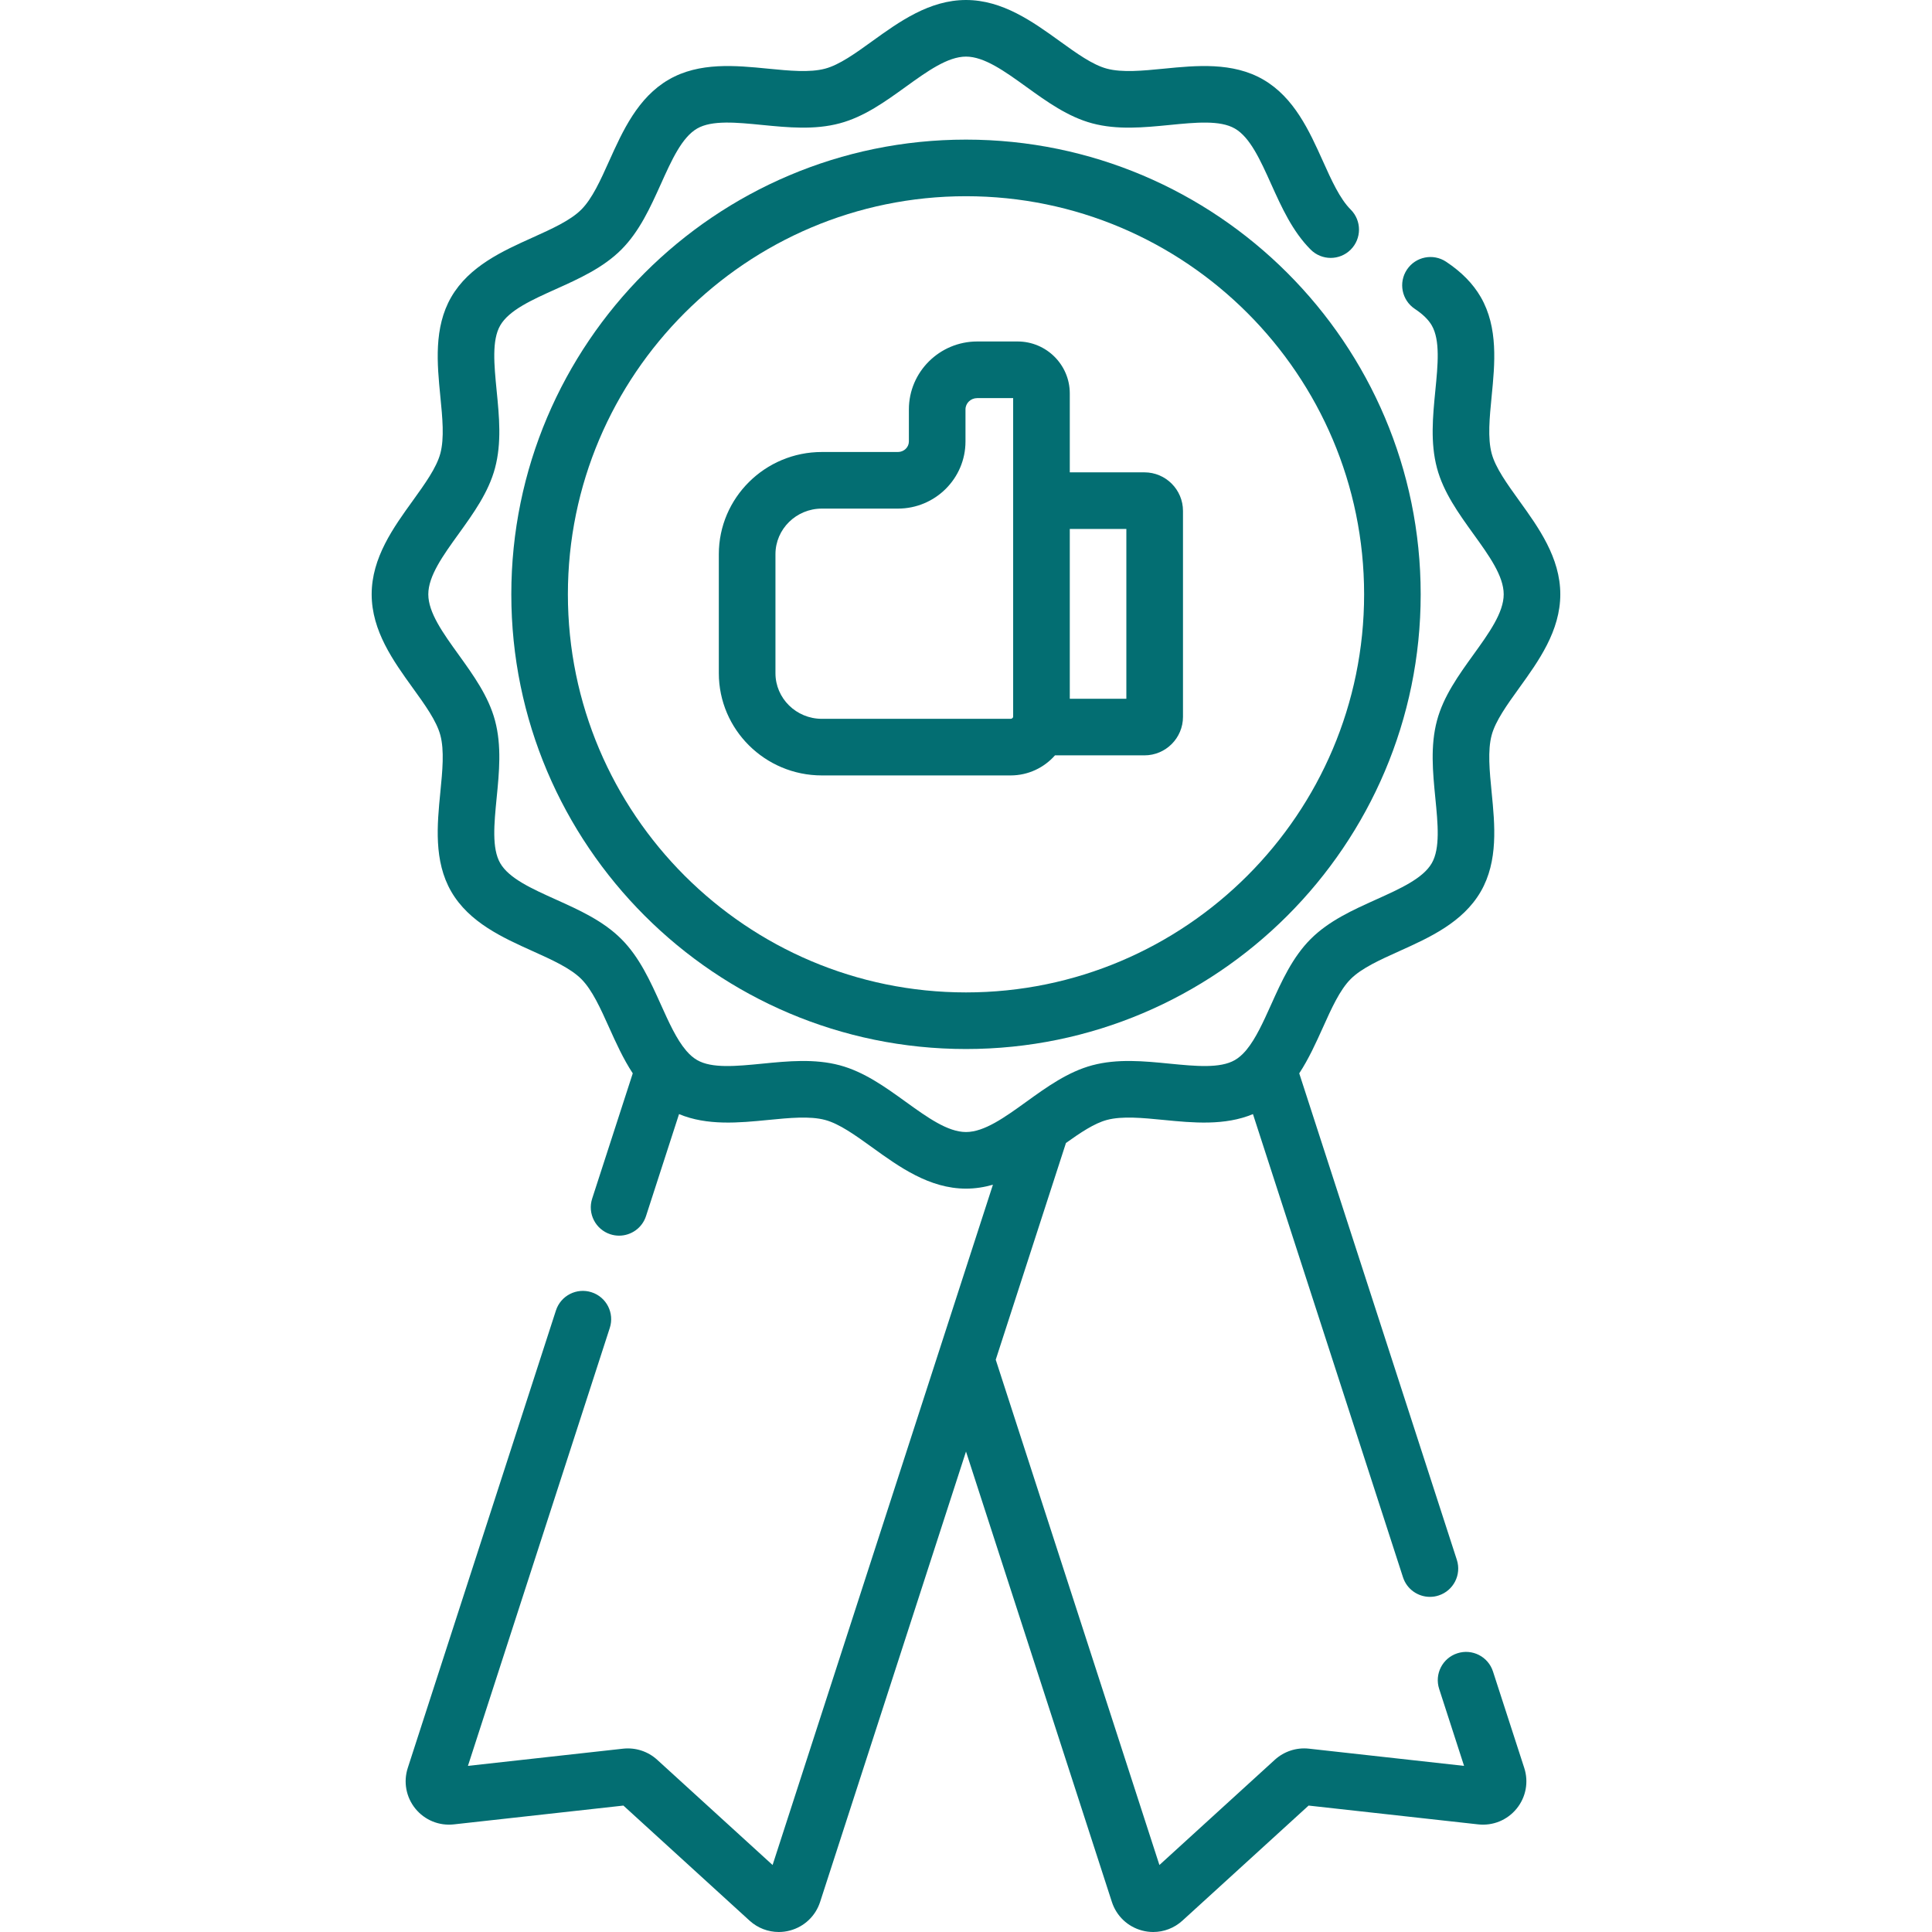
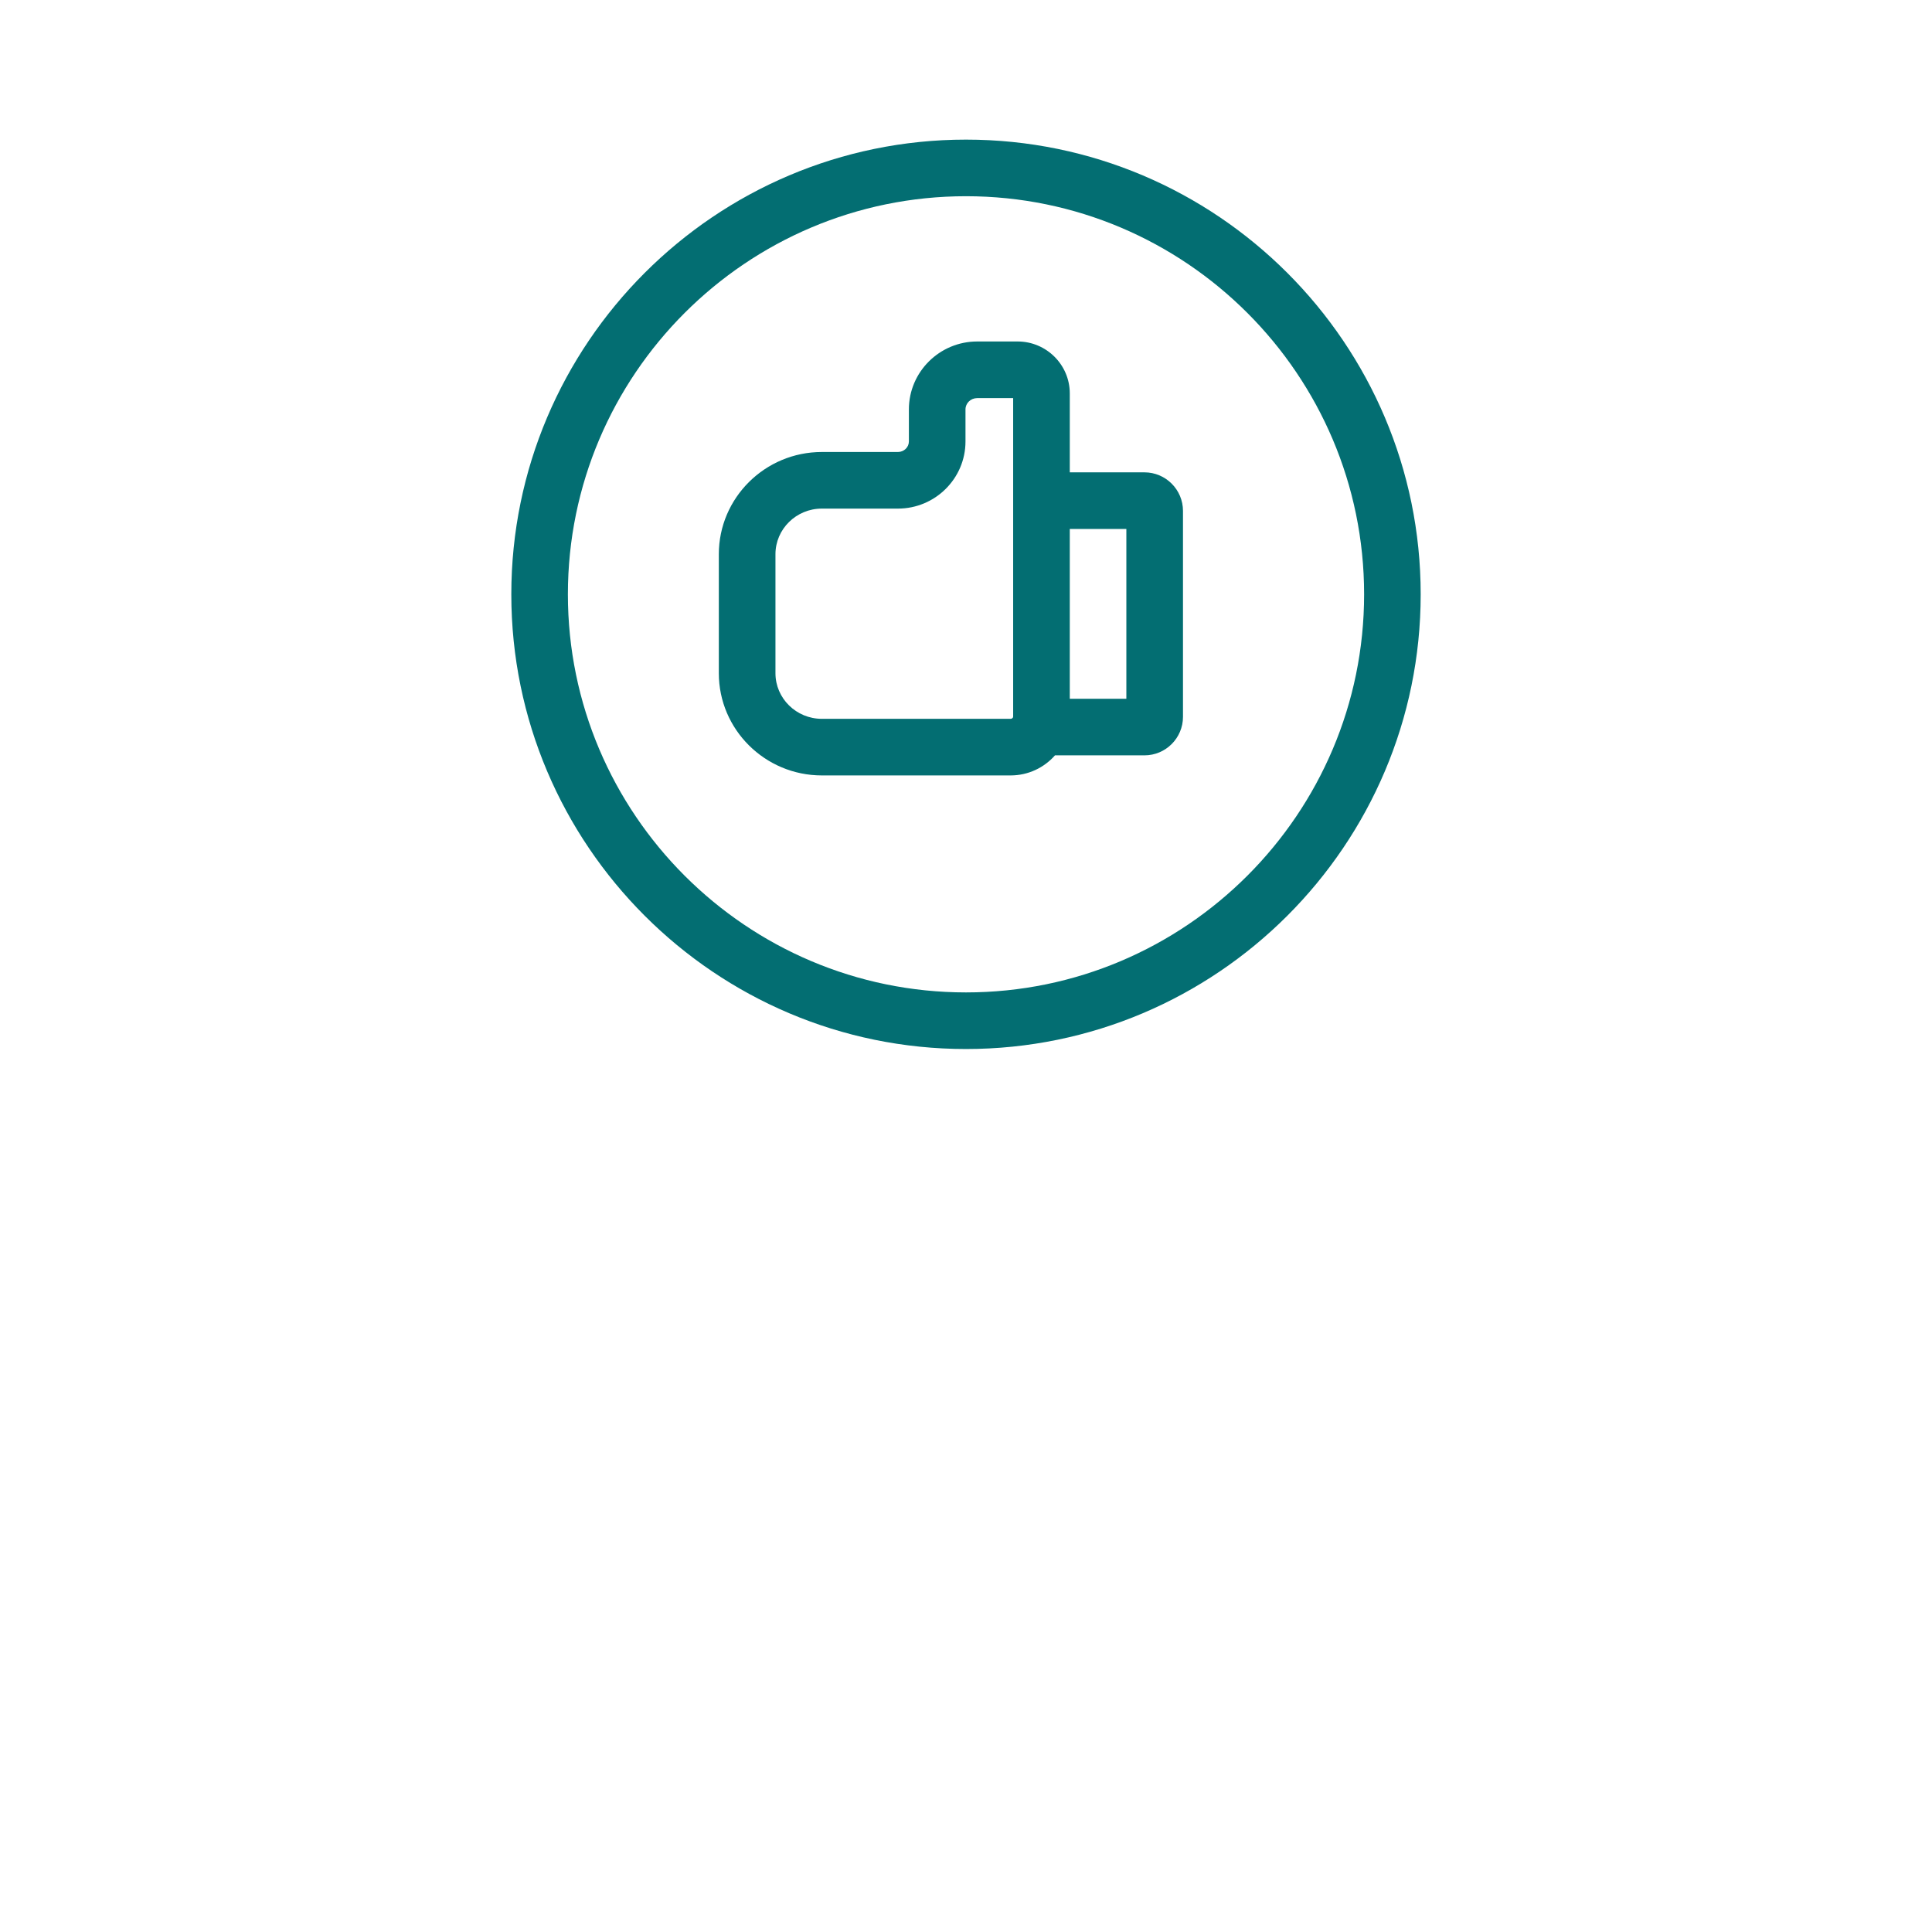
<svg xmlns="http://www.w3.org/2000/svg" width="64" height="64" viewBox="0 0 64 64" fill="none">
-   <path d="M49.457 55.37C49.298 54.877 48.769 54.607 48.277 54.767C47.784 54.926 47.514 55.455 47.674 55.947L48.499 58.497L43.353 57.926C42.946 57.883 42.538 58.016 42.232 58.293L38.407 61.781L32.985 45.042L35.311 37.863C35.795 37.517 36.252 37.211 36.666 37.1C37.175 36.964 37.849 37.031 38.562 37.101C39.51 37.194 40.571 37.297 41.506 36.906L46.476 52.249C46.604 52.646 46.972 52.898 47.367 52.898C47.463 52.898 47.561 52.884 47.657 52.852C48.149 52.693 48.419 52.164 48.26 51.672L43.039 35.556C43.354 35.076 43.593 34.545 43.818 34.048C44.108 33.402 44.383 32.792 44.744 32.431C45.105 32.07 45.715 31.796 46.36 31.505C47.343 31.062 48.458 30.56 49.052 29.534C49.637 28.522 49.518 27.315 49.413 26.25C49.343 25.536 49.277 24.862 49.413 24.353C49.54 23.88 49.923 23.348 50.328 22.786C50.965 21.902 51.687 20.901 51.687 19.687C51.687 18.474 50.965 17.473 50.328 16.589C49.923 16.026 49.539 15.495 49.413 15.021C49.277 14.512 49.343 13.838 49.413 13.125C49.518 12.06 49.637 10.853 49.052 9.841C48.794 9.396 48.42 9.014 47.907 8.672C47.476 8.384 46.894 8.5 46.607 8.931C46.319 9.362 46.436 9.944 46.866 10.231C47.135 10.41 47.319 10.59 47.429 10.78C47.712 11.27 47.632 12.082 47.547 12.942C47.464 13.79 47.378 14.668 47.602 15.506C47.817 16.312 48.321 17.01 48.807 17.686C49.324 18.402 49.812 19.079 49.812 19.687C49.812 20.295 49.324 20.972 48.807 21.689C48.321 22.364 47.817 23.063 47.602 23.869C47.378 24.707 47.464 25.585 47.547 26.433C47.632 27.293 47.712 28.105 47.429 28.595C47.137 29.099 46.386 29.437 45.59 29.796C44.819 30.143 44.022 30.502 43.418 31.106C42.815 31.709 42.455 32.507 42.108 33.278C41.849 33.852 41.6 34.403 41.293 34.775C41.28 34.789 41.267 34.804 41.255 34.82C41.147 34.943 41.032 35.044 40.907 35.116C40.418 35.399 39.606 35.319 38.746 35.235C37.897 35.151 37.02 35.065 36.182 35.289C35.376 35.505 34.677 36.008 34.002 36.495C33.285 37.012 32.608 37.5 32 37.5C31.392 37.5 30.715 37.012 29.998 36.495C29.323 36.008 28.624 35.505 27.818 35.289C26.98 35.065 26.103 35.151 25.254 35.235C24.394 35.319 23.582 35.4 23.093 35.116C22.966 35.043 22.849 34.94 22.741 34.815C22.737 34.811 22.733 34.806 22.73 34.802C22.411 34.43 22.157 33.866 21.892 33.278C21.544 32.507 21.185 31.709 20.582 31.106C19.978 30.502 19.181 30.143 18.41 29.796C17.614 29.437 16.863 29.099 16.571 28.595C16.288 28.105 16.368 27.293 16.452 26.433C16.536 25.584 16.622 24.707 16.398 23.869C16.183 23.063 15.679 22.365 15.193 21.689C14.676 20.972 14.188 20.295 14.188 19.687C14.188 19.079 14.676 18.402 15.193 17.685C15.679 17.01 16.183 16.312 16.398 15.505C16.622 14.668 16.536 13.79 16.452 12.941C16.368 12.082 16.288 11.27 16.571 10.78C16.863 10.276 17.614 9.937 18.41 9.579C19.181 9.232 19.978 8.873 20.582 8.269C21.185 7.665 21.544 6.868 21.892 6.097C22.25 5.301 22.589 4.55 23.093 4.258C23.582 3.975 24.394 4.055 25.254 4.14C26.103 4.223 26.98 4.31 27.818 4.085C28.624 3.87 29.323 3.367 29.998 2.88C30.715 2.363 31.392 1.875 32 1.875C32.608 1.875 33.285 2.363 34.002 2.88C34.677 3.367 35.376 3.87 36.182 4.086C37.02 4.31 37.897 4.223 38.746 4.14C39.606 4.055 40.418 3.975 40.907 4.259C41.411 4.55 41.75 5.302 42.108 6.097C42.456 6.868 42.815 7.665 43.418 8.269C43.785 8.635 44.378 8.635 44.744 8.269C45.11 7.903 45.11 7.309 44.744 6.943C44.383 6.582 44.108 5.973 43.818 5.327C43.375 4.344 42.873 3.23 41.846 2.636C40.834 2.05 39.627 2.169 38.562 2.274C37.849 2.344 37.175 2.41 36.666 2.274C36.193 2.148 35.661 1.765 35.099 1.359C34.215 0.722 33.213 0 32 0C30.787 0 29.785 0.722 28.901 1.359C28.339 1.765 27.807 2.148 27.334 2.274C26.825 2.41 26.151 2.344 25.438 2.274C24.373 2.169 23.166 2.05 22.154 2.636C21.127 3.23 20.625 4.344 20.182 5.327C19.892 5.973 19.617 6.582 19.256 6.943C18.895 7.304 18.285 7.579 17.64 7.87C16.657 8.313 15.542 8.815 14.948 9.841C14.363 10.853 14.482 12.06 14.586 13.125C14.657 13.839 14.723 14.512 14.587 15.021C14.46 15.495 14.077 16.026 13.672 16.589C13.034 17.473 12.312 18.474 12.312 19.687C12.312 20.901 13.034 21.902 13.671 22.786C14.077 23.348 14.46 23.88 14.587 24.353C14.723 24.862 14.657 25.536 14.586 26.25C14.482 27.314 14.363 28.522 14.948 29.534C15.542 30.56 16.657 31.062 17.64 31.505C18.285 31.796 18.895 32.07 19.256 32.431C19.617 32.792 19.892 33.402 20.182 34.047C20.406 34.545 20.646 35.076 20.961 35.556L19.616 39.706C19.457 40.199 19.727 40.727 20.219 40.887C20.315 40.918 20.413 40.933 20.509 40.933C20.904 40.933 21.272 40.681 21.4 40.284L22.494 36.906C23.43 37.297 24.49 37.194 25.438 37.101C26.151 37.031 26.825 36.964 27.334 37.1C27.808 37.227 28.339 37.61 28.902 38.016C29.785 38.653 30.787 39.375 32 39.375C32.311 39.375 32.608 39.327 32.892 39.245L25.593 61.781L21.766 58.291C21.462 58.016 21.055 57.883 20.642 57.927L15.501 58.497L20.2 43.989C20.36 43.496 20.09 42.967 19.597 42.808C19.105 42.648 18.576 42.918 18.416 43.411L13.509 58.562C13.357 59.028 13.451 59.533 13.76 59.914C14.07 60.294 14.546 60.489 15.033 60.435L20.651 59.812L24.834 63.627C25.102 63.87 25.446 64 25.798 64C25.921 64 26.046 63.984 26.169 63.951C26.642 63.825 27.015 63.472 27.167 63.005L32 48.084L36.833 63.006C36.985 63.472 37.358 63.825 37.831 63.951C37.954 63.984 38.078 64 38.202 64C38.554 64 38.898 63.87 39.168 63.625L43.349 59.812L48.967 60.435C49.455 60.489 49.93 60.294 50.24 59.914C50.55 59.533 50.644 59.028 50.492 58.563L49.457 55.37Z" fill="#036E72" />
  <path d="M32 4.625C23.695 4.625 16.938 11.382 16.938 19.687C16.938 27.993 23.695 34.75 32 34.75C40.306 34.75 47.062 27.993 47.062 19.688C47.062 11.382 40.306 4.625 32 4.625ZM32 32.875C24.728 32.875 18.812 26.959 18.812 19.688C18.812 12.416 24.728 6.5 32 6.5C39.272 6.5 45.188 12.416 45.188 19.687C45.188 26.959 39.272 32.875 32 32.875Z" fill="#036E72" />
  <path d="M37.911 15.647H35.438V13.032C35.438 12.084 34.663 11.312 33.71 11.312H32.371C31.123 11.312 30.108 12.322 30.108 13.562V14.624C30.108 14.816 29.945 14.973 29.745 14.973H27.225C25.343 14.973 23.812 16.492 23.812 18.359V22.301C23.812 24.168 25.343 25.687 27.225 25.687H33.477C34.063 25.687 34.589 25.429 34.948 25.022H37.911C38.615 25.022 39.188 24.45 39.188 23.746V16.924C39.188 16.22 38.615 15.647 37.911 15.647ZM33.562 23.738C33.562 23.779 33.524 23.812 33.477 23.812H27.225C26.377 23.812 25.688 23.134 25.688 22.301V18.359C25.688 17.526 26.377 16.848 27.225 16.848H29.745C30.979 16.848 31.983 15.851 31.983 14.624V13.562C31.983 13.355 32.157 13.188 32.371 13.188H33.562V23.738ZM37.312 23.147H35.438V17.522H37.312V23.147Z" fill="#036E72" />
</svg>